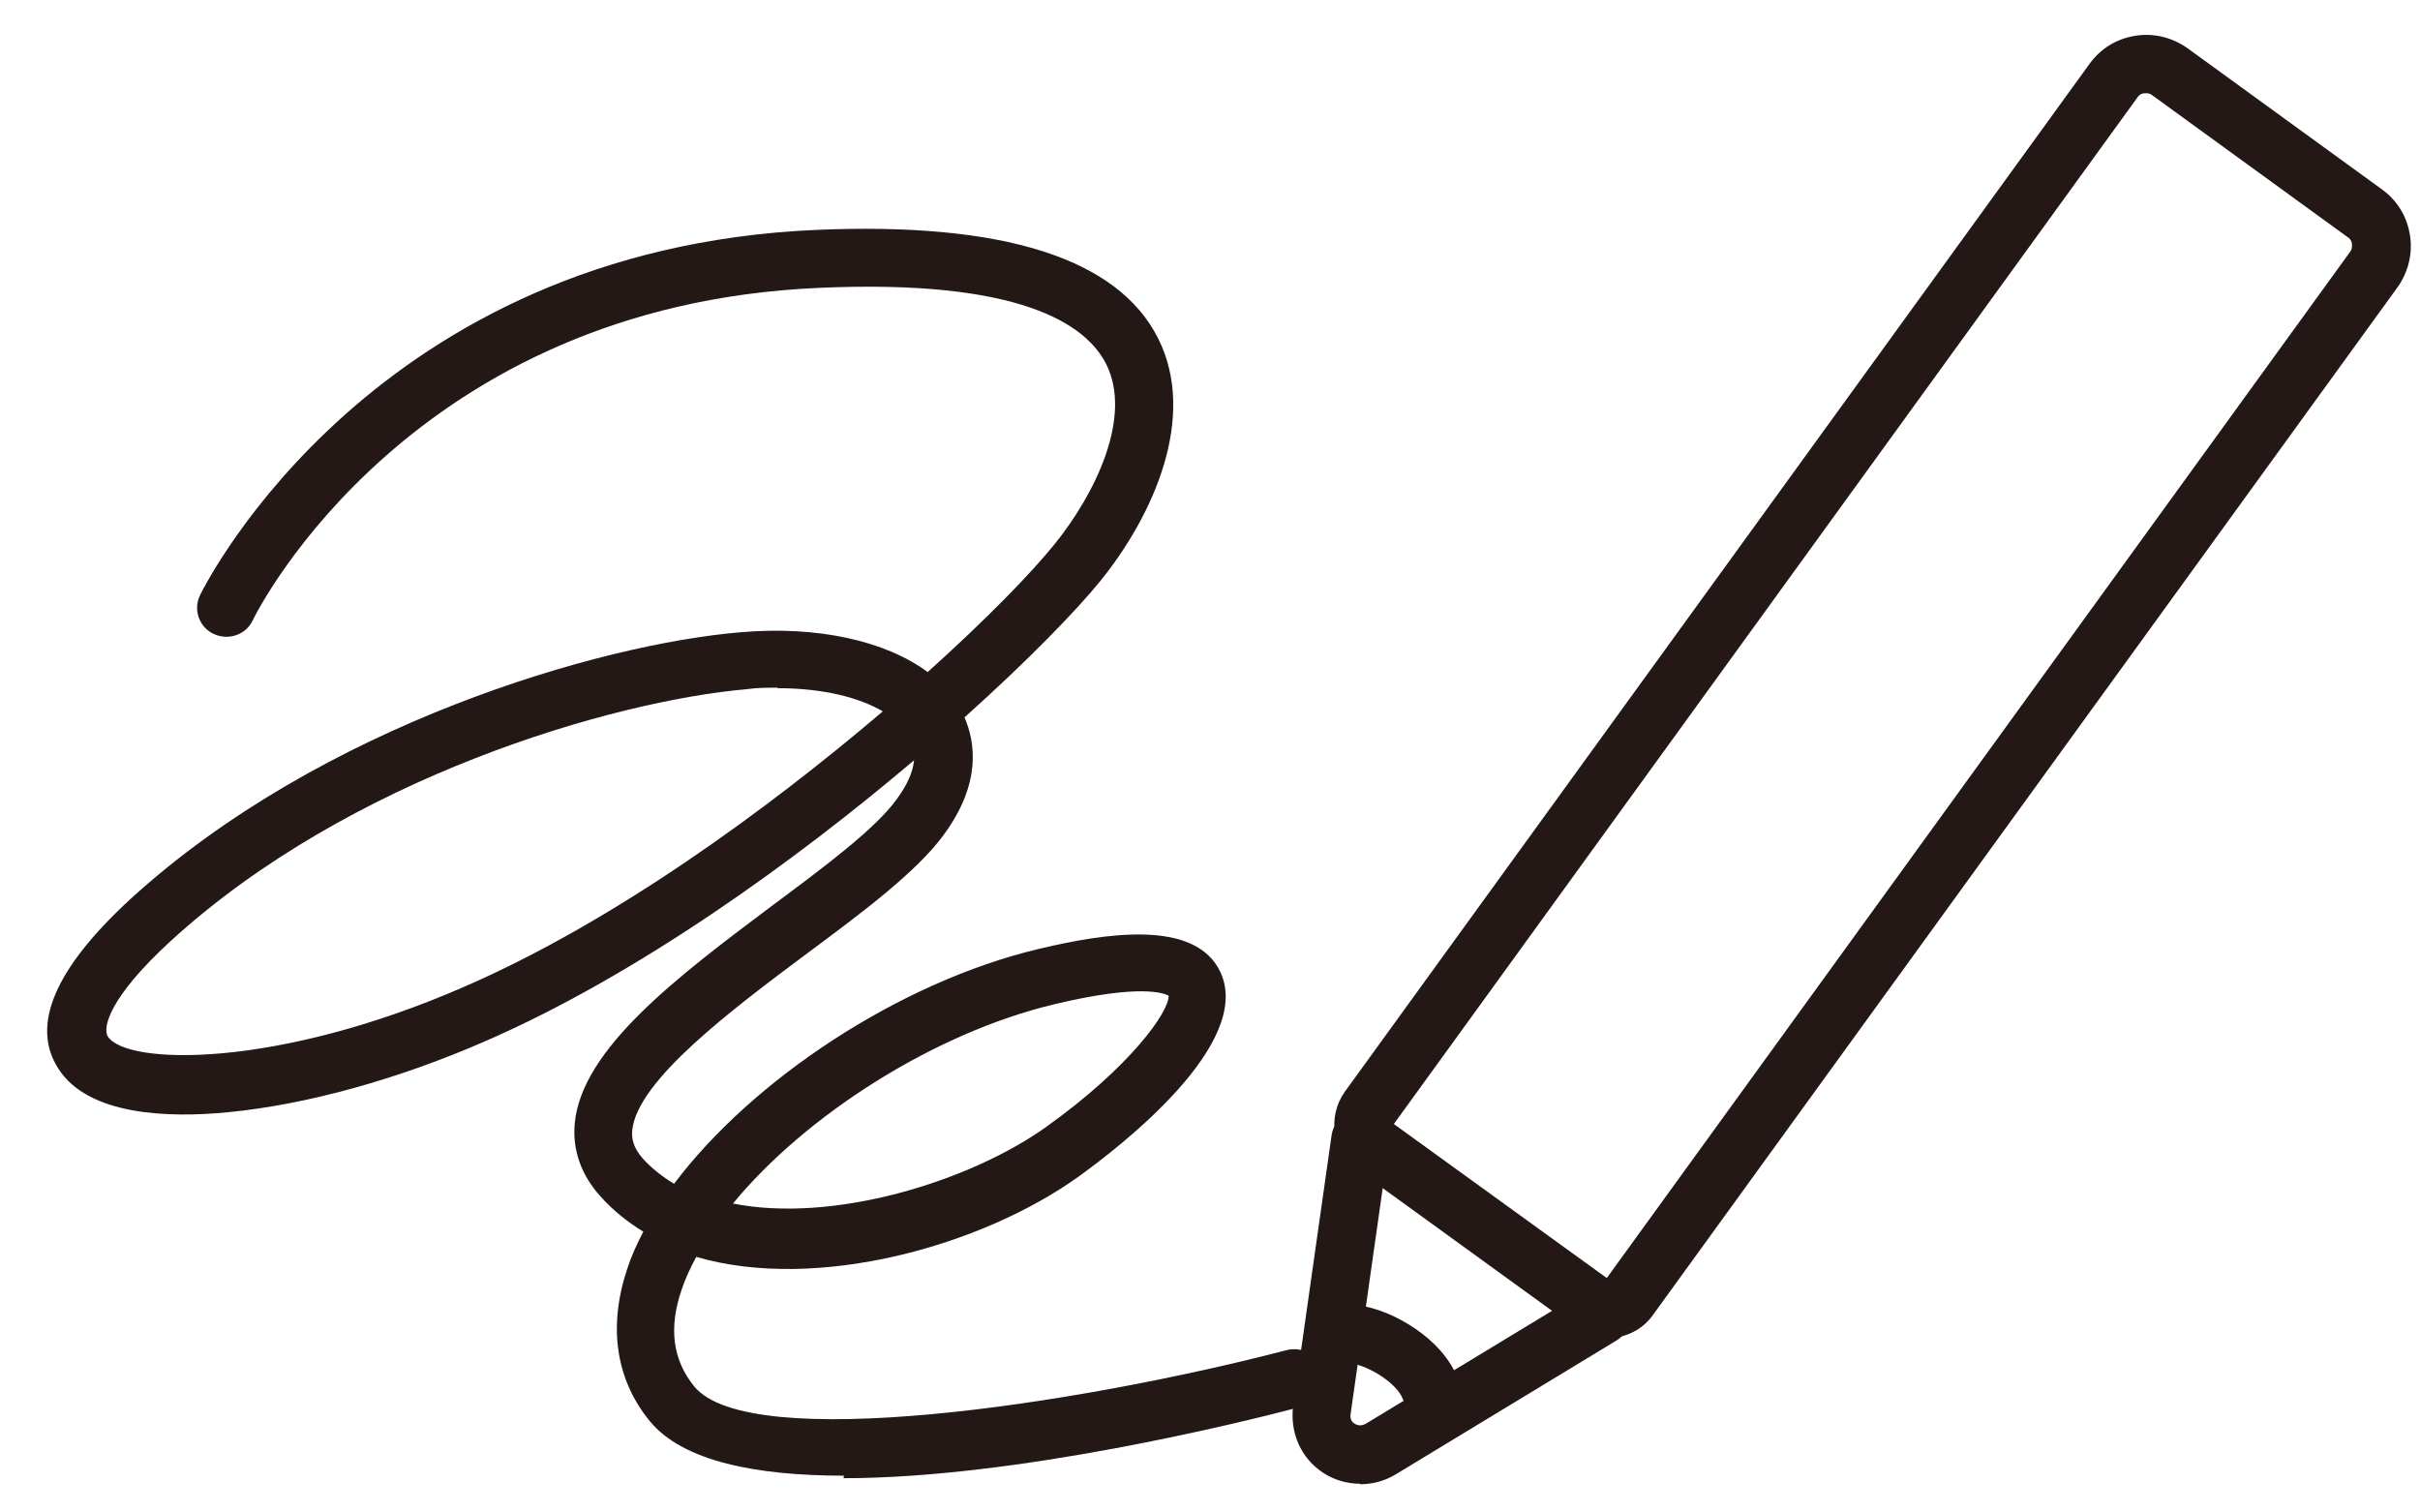
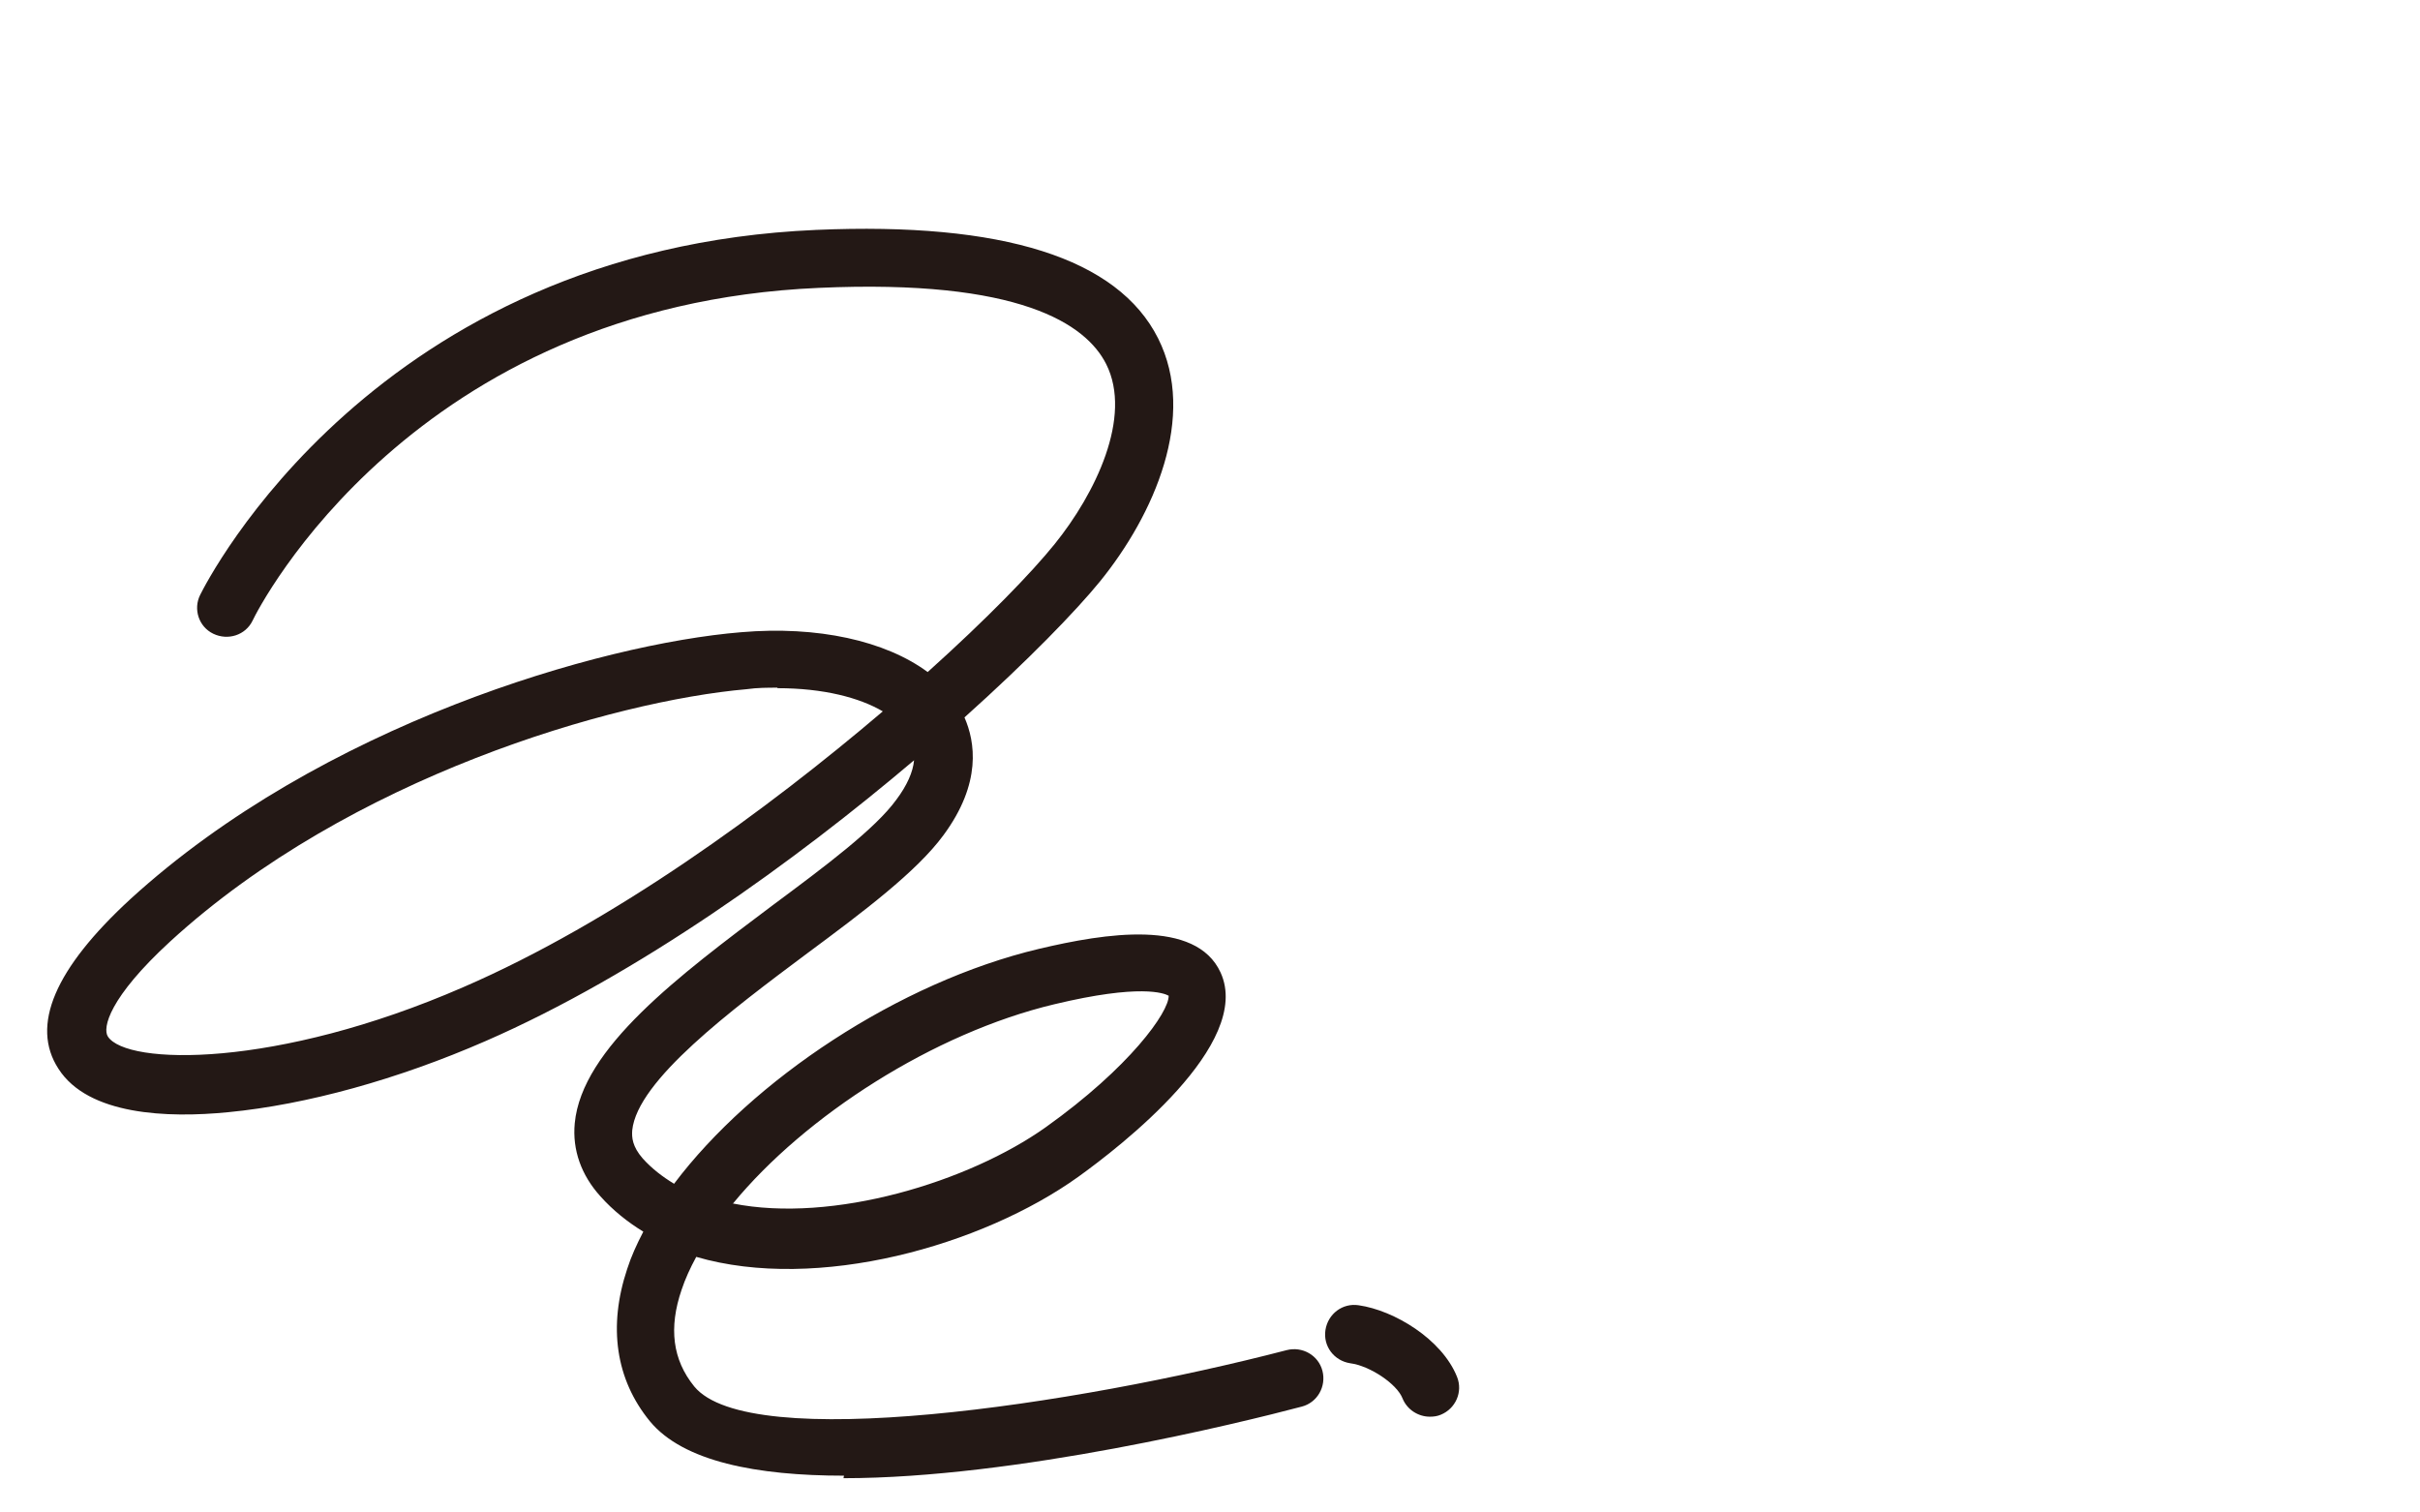
<svg xmlns="http://www.w3.org/2000/svg" width="48" height="30" viewBox="0 0 48 30" fill="none">
-   <path d="M31.88 26.54C31.65 26.54 31.43 26.47 31.24 26.33L26.92 23.2C26.43 22.84 26.32 22.16 26.67 21.66L41.45 1.26C41.67 0.96 41.98 0.77 42.35 0.71C42.71 0.65 43.08 0.74 43.38 0.95L47.25 3.76C47.55 3.98 47.74 4.29 47.8 4.66C47.86 5.02 47.77 5.39 47.56 5.69L32.78 26.09C32.61 26.33 32.35 26.48 32.06 26.53C32 26.53 31.94 26.54 31.88 26.54ZM27.64 22.29L31.87 25.35L46.61 5C46.66 4.94 46.65 4.87 46.65 4.84C46.65 4.81 46.63 4.74 46.56 4.7L42.69 1.89C42.63 1.84 42.56 1.85 42.53 1.85C42.5 1.85 42.43 1.87 42.39 1.94L27.65 22.29H27.64Z" fill="#231815" />
-   <path d="M26.98 29.43C26.72 29.43 26.47 29.36 26.24 29.21C25.8 28.92 25.58 28.41 25.65 27.88L26.41 22.53C26.45 22.21 26.75 21.99 27.06 22.04C27.38 22.08 27.6 22.38 27.55 22.69L26.79 28.04C26.77 28.15 26.82 28.21 26.87 28.24C26.91 28.26 26.98 28.3 27.09 28.24L31.46 25.59C31.73 25.42 32.09 25.51 32.26 25.79C32.43 26.06 32.34 26.42 32.06 26.59L27.69 29.24C27.46 29.38 27.22 29.44 26.97 29.44L26.98 29.43Z" fill="#231815" />
  <path d="M28.36 28.1C28.13 28.1 27.91 27.96 27.82 27.74C27.71 27.45 27.17 27.09 26.78 27.04C26.46 26.99 26.24 26.7 26.29 26.38C26.34 26.06 26.63 25.84 26.95 25.89C27.65 25.99 28.6 26.56 28.9 27.31C29.02 27.61 28.87 27.94 28.58 28.06C28.51 28.09 28.44 28.1 28.36 28.1Z" fill="#231815" />
  <path d="M16.74 29.27C15.01 29.27 13.55 28.99 12.89 28.19C12.21 27.36 12.06 26.31 12.44 25.17C12.52 24.92 12.63 24.68 12.76 24.43C12.45 24.24 12.16 24.01 11.91 23.73C11.53 23.31 11.35 22.81 11.4 22.28C11.54 20.79 13.47 19.35 15.32 17.96C16.37 17.18 17.36 16.44 17.78 15.86C17.99 15.58 18.11 15.31 18.13 15.08C15.77 17.08 12.66 19.33 9.63 20.65C7.89 21.41 6.08 21.91 4.53 22.06C3.32 22.18 1.75 22.12 1.16 21.2C0.6 20.34 1.09 19.21 2.59 17.83C6.37 14.38 11.9 12.77 14.7 12.54C16.22 12.41 17.56 12.71 18.4 13.33C19.58 12.27 20.47 11.35 20.92 10.79C21.72 9.8 22.47 8.27 21.94 7.22C21.54 6.43 20.23 5.53 16.24 5.71C8.19 6.06 5.13 12.05 5.01 12.31C4.87 12.6 4.52 12.71 4.23 12.57C3.94 12.43 3.83 12.08 3.97 11.8C4.11 11.52 7.44 4.94 16.19 4.56C19.89 4.4 22.17 5.12 22.97 6.71C23.75 8.26 22.89 10.21 21.82 11.53C21.34 12.12 20.39 13.1 19.13 14.23C19.34 14.71 19.48 15.53 18.71 16.57C18.18 17.29 17.13 18.08 16.01 18.91C14.51 20.03 12.64 21.43 12.54 22.42C12.53 22.56 12.54 22.74 12.75 22.98C12.93 23.18 13.14 23.34 13.37 23.48C14.92 21.42 17.83 19.48 20.61 18.82C21.92 18.51 23.72 18.22 24.21 19.29C24.86 20.71 22.21 22.75 21.39 23.34C19.48 24.71 16.21 25.63 13.81 24.93C13.69 25.15 13.59 25.37 13.52 25.58C13.26 26.34 13.34 26.97 13.77 27.5C14.86 28.83 21.29 27.88 25.52 26.78C25.83 26.7 26.15 26.88 26.23 27.19C26.31 27.5 26.13 27.82 25.82 27.9C24.61 28.22 20.15 29.32 16.73 29.32L16.74 29.27ZM14.53 23.87C16.52 24.27 19.22 23.44 20.74 22.36C22.41 21.17 23.19 20.07 23.18 19.75C23.09 19.7 22.62 19.51 20.91 19.92C18.52 20.49 15.97 22.13 14.54 23.87H14.53ZM15.42 13.64C15.23 13.64 15.02 13.64 14.81 13.67C12.17 13.9 6.94 15.41 3.38 18.67C2.16 19.79 2.03 20.39 2.14 20.56C2.51 21.13 5.47 21.2 9.19 19.58C12.17 18.29 15.22 16.06 17.51 14.11C17.05 13.84 16.34 13.65 15.42 13.65V13.64Z" fill="#231815" />
</svg>